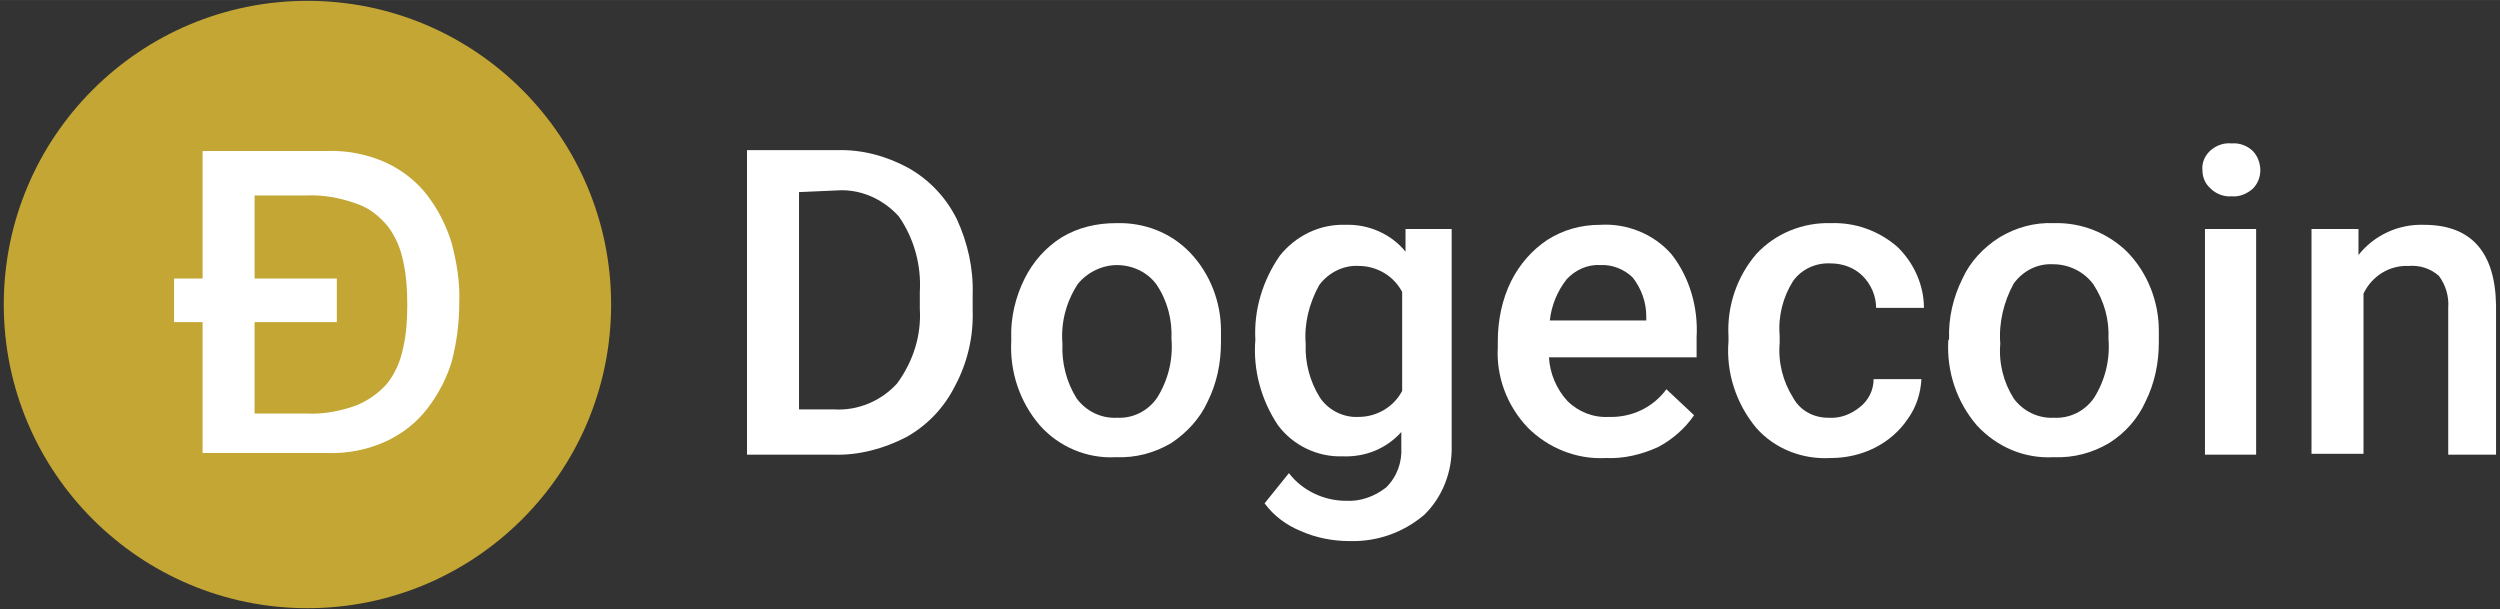
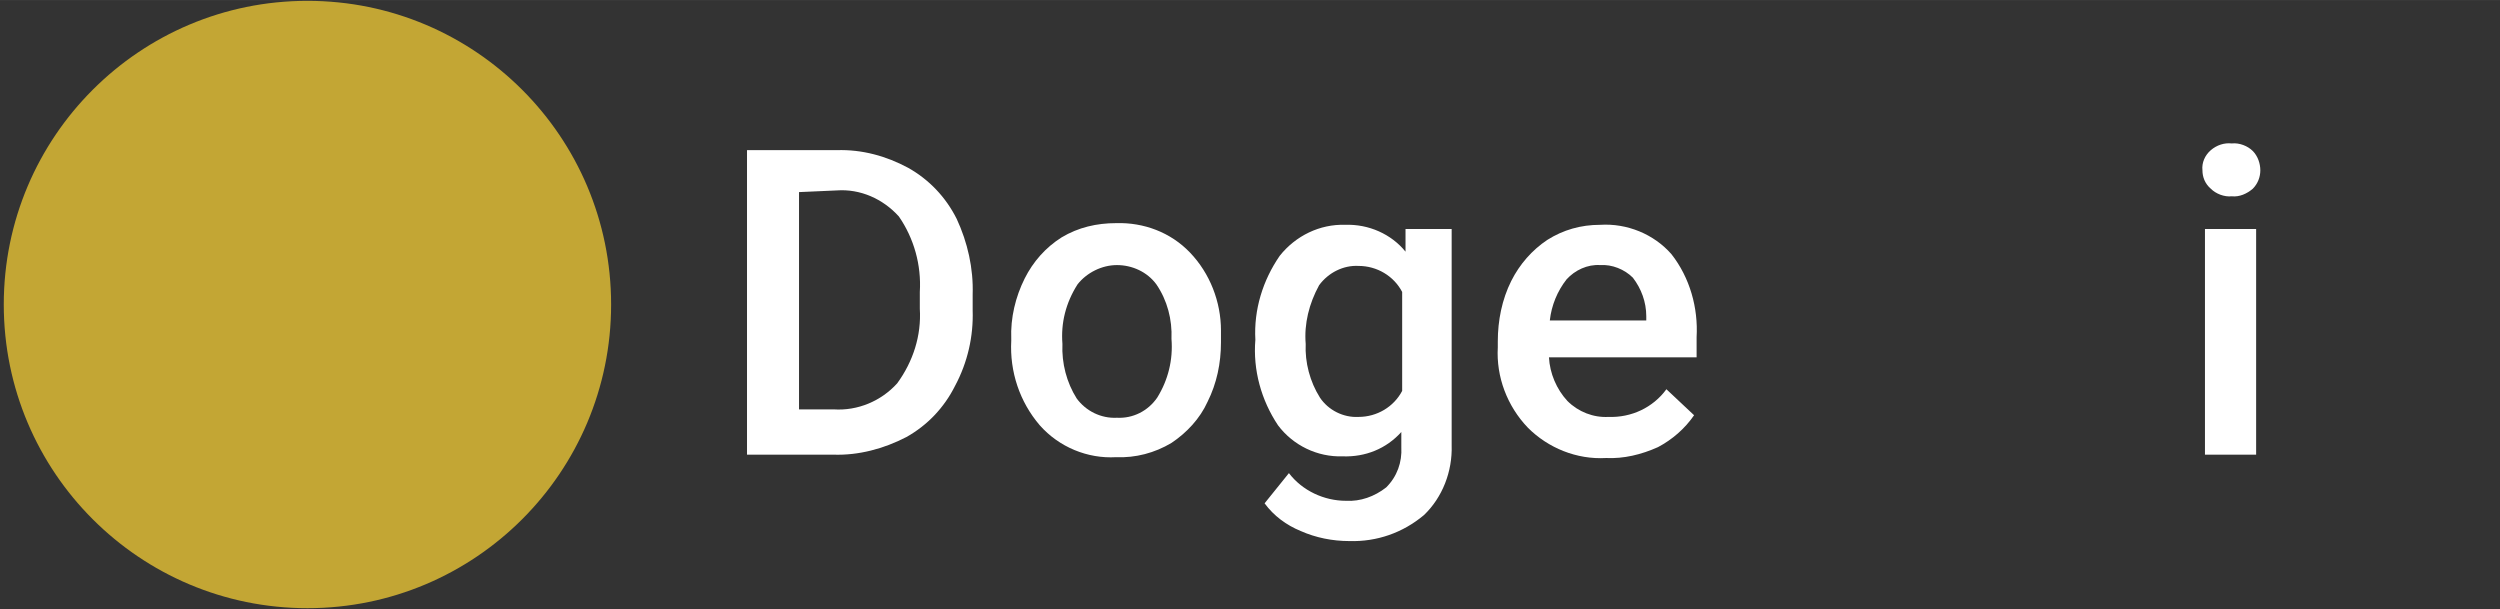
<svg xmlns="http://www.w3.org/2000/svg" version="1.1" width="298px" height="72.6px" viewBox="0,0,256,62.362">
  <rect x="0" y="0" width="256" height="62.362" fill="#333333" stroke="none" />
  <g fill="none" fill-rule="none" stroke="none" stroke-width="1" stroke-linecap="butt" stroke-linejoin="miter" stroke-miterlimit="10" stroke-dasharray="" stroke-dashoffset="0" font-family="none" font-weight="none" font-size="none" text-anchor="none" style="mix-blend-mode: normal">
    <g transform="translate(0.043,0.083) scale(0.859,0.859)">
      <g id="Page-1">
        <g id="Dogecoin_color_dark-2">
          <g id="Dogecoin_color_dark">
            <g id="Group-2">
              <path d="M89,54.1v-36.3h10.7c3,-0.1 5.9,0.7 8.5,2.1c2.5,1.4 4.5,3.5 5.8,6.1c1.3,2.8 2,5.9 1.9,9v1.9c0.1,3.1 -0.6,6.2 -2.1,9c-1.3,2.6 -3.3,4.7 -5.8,6.1c-2.7,1.4 -5.7,2.2 -8.7,2.1zM95.2,22.8v25.9h4.1c2.9,0.2 5.7,-1 7.6,-3.1c1.9,-2.6 2.9,-5.7 2.7,-8.9v-2c0.2,-3.2 -0.7,-6.4 -2.5,-9c-1.9,-2.1 -4.6,-3.3 -7.4,-3.1z" id="Shape_6_" fill="#ffffff" fill-rule="nonzero" />
              <path d="M120.5,40.3c-0.1,-2.5 0.5,-5 1.6,-7.2c1,-2 2.5,-3.7 4.4,-4.9c2,-1.2 4.2,-1.7 6.5,-1.7c3.3,-0.1 6.5,1.1 8.8,3.5c2.4,2.5 3.7,5.9 3.7,9.3v1.4c0,2.5 -0.5,4.9 -1.6,7.1c-0.9,2 -2.5,3.7 -4.3,4.9c-2,1.2 -4.3,1.8 -6.6,1.7c-3.4,0.2 -6.8,-1.2 -9.1,-3.8c-2.4,-2.8 -3.6,-6.4 -3.4,-10.1zM126.6,40.9c-0.1,2.3 0.5,4.6 1.7,6.5c1.1,1.5 2.9,2.4 4.8,2.3c1.9,0.1 3.7,-0.8 4.8,-2.4c1.3,-2.1 1.9,-4.5 1.7,-7c0.1,-2.3 -0.5,-4.6 -1.8,-6.5c-1.1,-1.5 -2.9,-2.3 -4.7,-2.3c-1.8,0 -3.6,0.9 -4.7,2.3c-1.4,2.2 -2,4.6 -1.8,7.1z" id="Shape_7_" fill="#ffffff" fill-rule="nonzero" />
              <path d="M149.6,40.4c-0.2,-3.6 0.9,-7.1 2.9,-10c1.9,-2.4 4.8,-3.8 7.8,-3.7c2.8,-0.1 5.5,1.1 7.2,3.2v-2.7h5.5v25.8c0.1,3.1 -1.1,6.2 -3.3,8.3c-2.5,2.1 -5.6,3.2 -8.9,3.1c-2,0 -4,-0.4 -5.8,-1.2c-1.7,-0.7 -3.2,-1.8 -4.3,-3.3l2.9,-3.6c1.6,2.1 4.2,3.3 6.8,3.3c1.7,0.1 3.4,-0.5 4.8,-1.6c1.3,-1.3 1.9,-3 1.8,-4.8v-1.8c-1.8,2 -4.3,3 -7,2.9c-3,0.1 -5.9,-1.3 -7.7,-3.7c-2,-3 -3,-6.6 -2.7,-10.2zM155.6,40.9c-0.1,2.2 0.5,4.5 1.7,6.4c1,1.5 2.8,2.4 4.6,2.3c2.2,0 4.2,-1.2 5.2,-3.1v-11.8c-1,-1.9 -3,-3.1 -5.2,-3.1c-1.8,-0.1 -3.6,0.8 -4.7,2.3c-1.2,2.2 -1.8,4.6 -1.6,7z" id="Shape_8_" fill="#ffffff" fill-rule="nonzero" />
              <path d="M191.4,54.5c-3.5,0.2 -6.9,-1.2 -9.3,-3.6c-2.5,-2.6 -3.8,-6.1 -3.6,-9.6v-0.7c0,-2.5 0.5,-5 1.6,-7.2c1,-2 2.5,-3.7 4.3,-4.9c1.9,-1.2 4,-1.8 6.3,-1.8c3.2,-0.2 6.4,1.1 8.5,3.5c2.2,2.8 3.2,6.4 3,9.9v2.4h-17.6c0.1,1.9 0.9,3.8 2.2,5.2c1.3,1.3 3.1,2 4.9,1.9c2.7,0.1 5.3,-1.1 6.9,-3.3l3.3,3.1c-1.1,1.6 -2.6,2.9 -4.3,3.8c-2,0.9 -4.1,1.4 -6.2,1.3zM190.7,31.5c-1.5,-0.1 -3,0.6 -4,1.7c-1.1,1.4 -1.8,3.1 -2,4.9h11.5v-0.5c0,-1.7 -0.6,-3.3 -1.6,-4.6c-1,-1 -2.5,-1.6 -3.9,-1.5z" id="Shape_9_" fill="#ffffff" fill-rule="nonzero" />
-               <path d="M217.9,49.7c1.4,0.1 2.7,-0.4 3.8,-1.3c1,-0.8 1.6,-2 1.6,-3.3h5.7c-0.1,1.7 -0.6,3.3 -1.6,4.7c-1,1.5 -2.4,2.7 -4,3.5c-1.6,0.8 -3.4,1.2 -5.2,1.2c-3.4,0.2 -6.7,-1.1 -8.9,-3.6c-2.4,-2.9 -3.6,-6.6 -3.3,-10.3v-0.6c-0.2,-3.6 1,-7.1 3.3,-9.8c2.3,-2.5 5.6,-3.8 8.9,-3.7c2.9,-0.1 5.7,0.9 7.9,2.8c2,1.9 3.2,4.6 3.2,7.3h-5.7c0,-1.4 -0.6,-2.8 -1.6,-3.8c-1,-1 -2.4,-1.5 -3.8,-1.5c-1.8,-0.1 -3.5,0.7 -4.5,2.1c-1.2,1.9 -1.8,4.2 -1.6,6.5v0.9c-0.2,2.3 0.4,4.6 1.6,6.5c0.8,1.5 2.4,2.4 4.2,2.4z" id="Path_4_" fill="#ffffff" fill-rule="evenodd" />
-               <path d="M232.3,40.3c-0.1,-2.5 0.5,-5 1.6,-7.2c0.9,-2 2.5,-3.7 4.4,-4.9c2,-1.2 4.2,-1.8 6.5,-1.7c3.3,-0.1 6.5,1.2 8.8,3.5c2.4,2.5 3.7,5.9 3.7,9.3v1.4c0,2.5 -0.5,4.9 -1.6,7.1c-0.9,2 -2.4,3.7 -4.3,4.9c-2,1.2 -4.3,1.8 -6.6,1.7c-3.5,0.2 -6.8,-1.2 -9.2,-3.8c-2.4,-2.8 -3.6,-6.4 -3.4,-10.1zM238.4,40.9c-0.2,2.3 0.4,4.6 1.6,6.5c1.1,1.5 2.9,2.4 4.8,2.3c1.9,0.1 3.7,-0.8 4.8,-2.4c1.3,-2.1 1.9,-4.5 1.7,-7c0.1,-2.3 -0.5,-4.5 -1.8,-6.5c-1.1,-1.5 -2.9,-2.4 -4.8,-2.4c-1.9,-0.1 -3.6,0.8 -4.7,2.3c-1.2,2.2 -1.8,4.7 -1.6,7.2z" id="Shape_10_" fill="#ffffff" fill-rule="nonzero" />
              <path d="M262.5,20.2c-0.1,-0.9 0.3,-1.8 1,-2.4c0.7,-0.6 1.6,-0.9 2.5,-0.8c0.9,-0.1 1.9,0.3 2.5,0.9c0.6,0.6 0.9,1.5 0.9,2.3c0,0.8 -0.3,1.6 -0.9,2.2c-0.7,0.6 -1.6,1 -2.5,0.9c-0.9,0.1 -1.9,-0.3 -2.5,-0.9c-0.7,-0.6 -1,-1.4 -1,-2.2zM268.9,54.1h-6.1v-26.9h6.1z" id="Shape_11_" fill="#ffffff" fill-rule="nonzero" />
-               <path d="M281.1,27.2v3.1c1.9,-2.4 4.8,-3.7 7.8,-3.6c5.6,0 8.5,3.2 8.6,9.6v17.8h-5.7v-17.5c0.1,-1.4 -0.3,-2.7 -1.1,-3.8c-1,-0.9 -2.3,-1.3 -3.6,-1.2c-2.3,-0.1 -4.4,1.2 -5.4,3.3v19.1h-6.2v-26.8z" id="Path_5_" fill="#ffffff" fill-rule="evenodd" />
              <circle cx="36.6" cy="36.2" r="36.2" id="Oval" fill="#c3a634" fill-rule="evenodd" />
-               <path d="M30.3,33.1h9.8v5.2h-9.8v10.9h6.2c2,0.1 4.1,-0.3 6,-1c1.4,-0.6 2.7,-1.5 3.7,-2.7c0.9,-1.2 1.5,-2.6 1.8,-4.1c0.4,-1.7 0.5,-3.4 0.5,-5.2c0,-1.7 -0.1,-3.5 -0.5,-5.2c-0.3,-1.5 -0.9,-2.9 -1.8,-4.1c-1,-1.2 -2.2,-2.2 -3.7,-2.7c-1.9,-0.7 -4,-1.1 -6,-1h-6.2zM24.1,38.3h-3.4v-5.2h3.4v-15.2h14.8c2.4,-0.1 4.9,0.4 7.1,1.4c1.9,0.9 3.6,2.2 4.9,3.9c1.3,1.7 2.3,3.7 2.9,5.7c0.6,2.3 1,4.7 0.9,7.1c0,2.4 -0.3,4.7 -0.9,7c-0.6,2 -1.6,3.9 -2.9,5.6c-1.3,1.7 -3,3 -4.9,3.9c-2.2,1 -4.6,1.5 -7.1,1.4h-14.8z" id="Shape_12_" fill="#ffffff" fill-rule="nonzero" />
            </g>
          </g>
        </g>
      </g>
    </g>
  </g>
</svg>